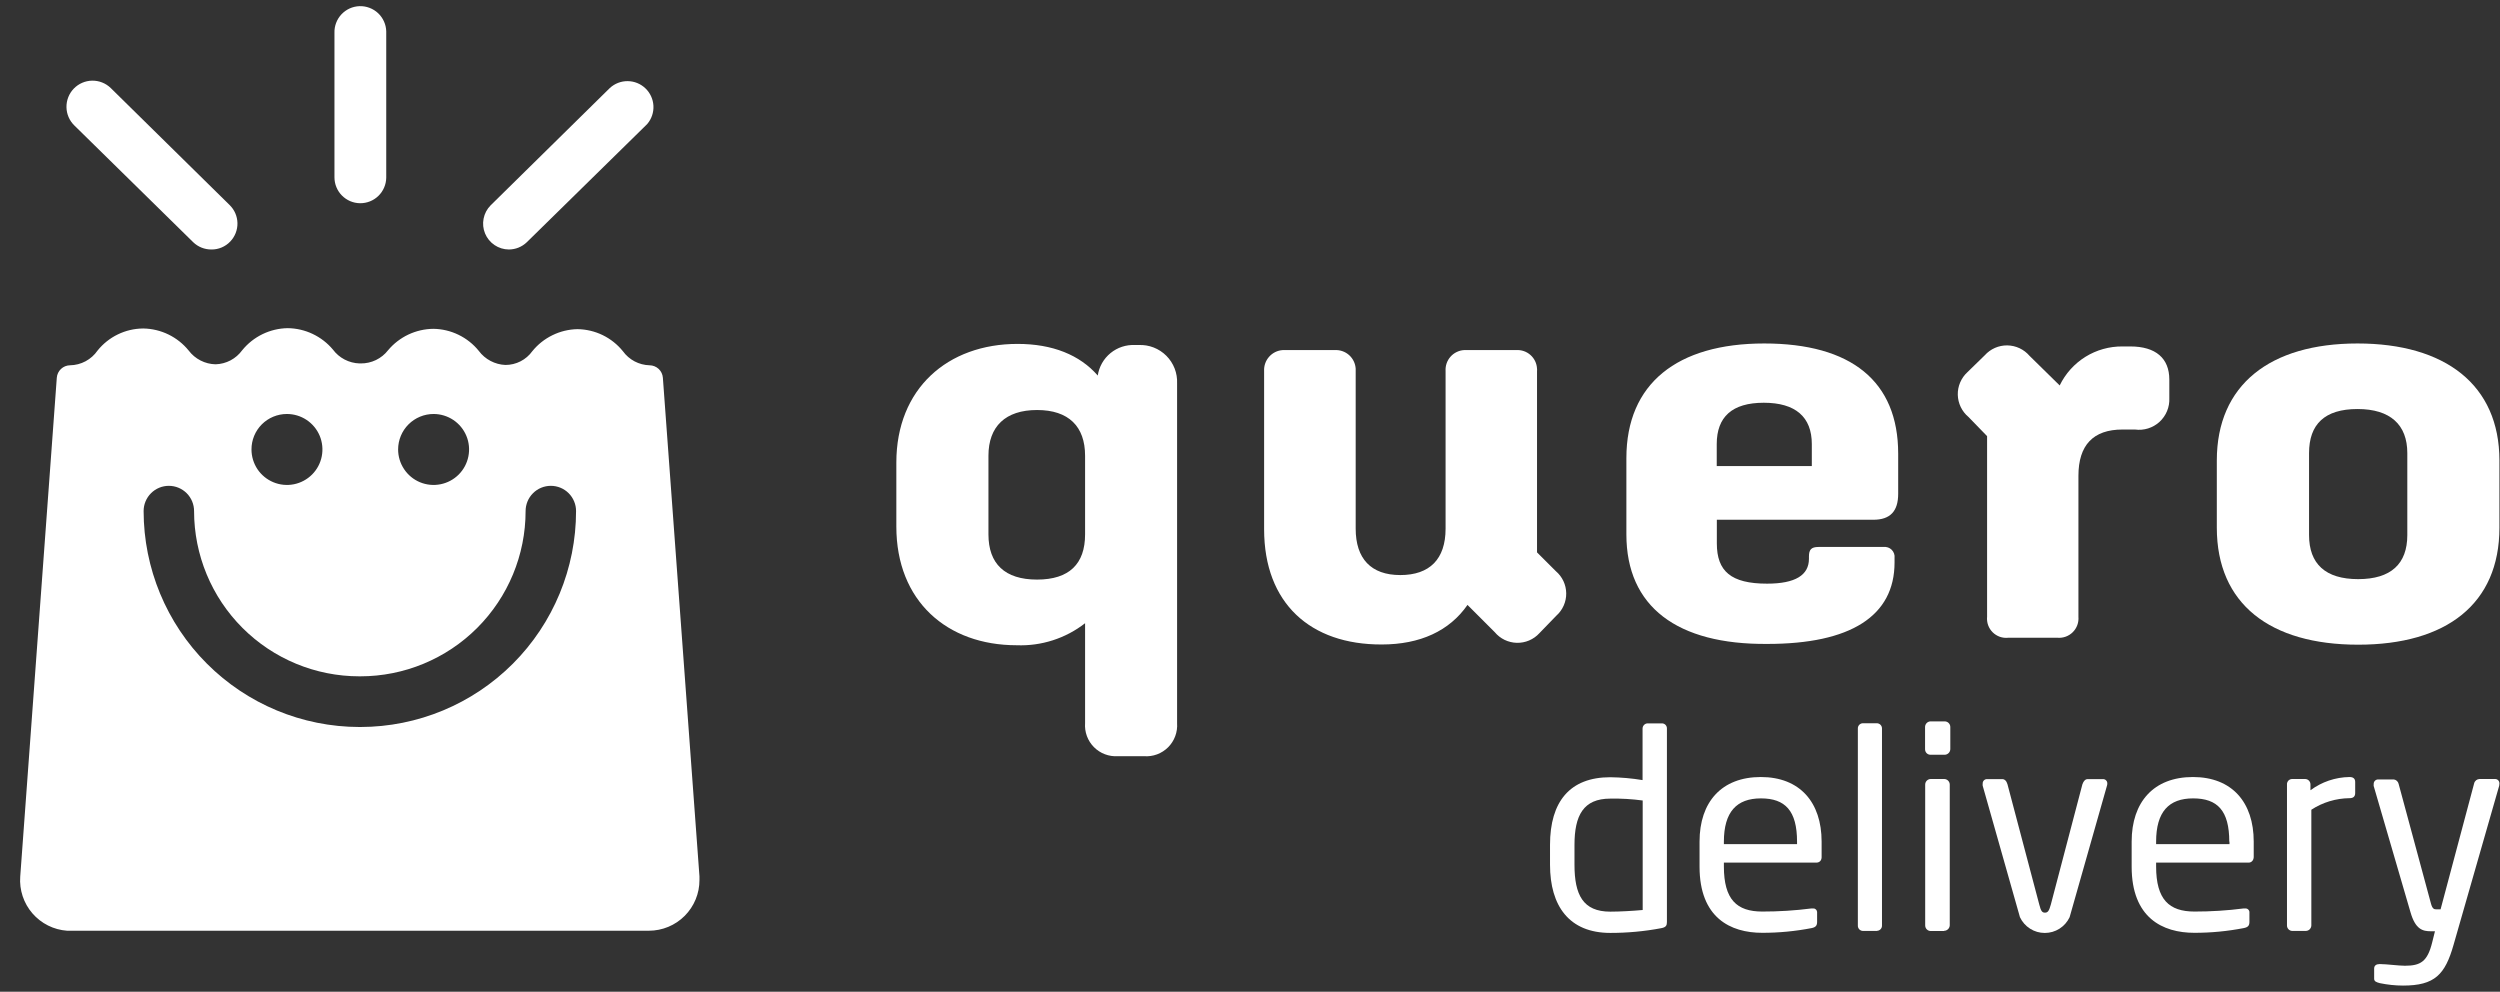
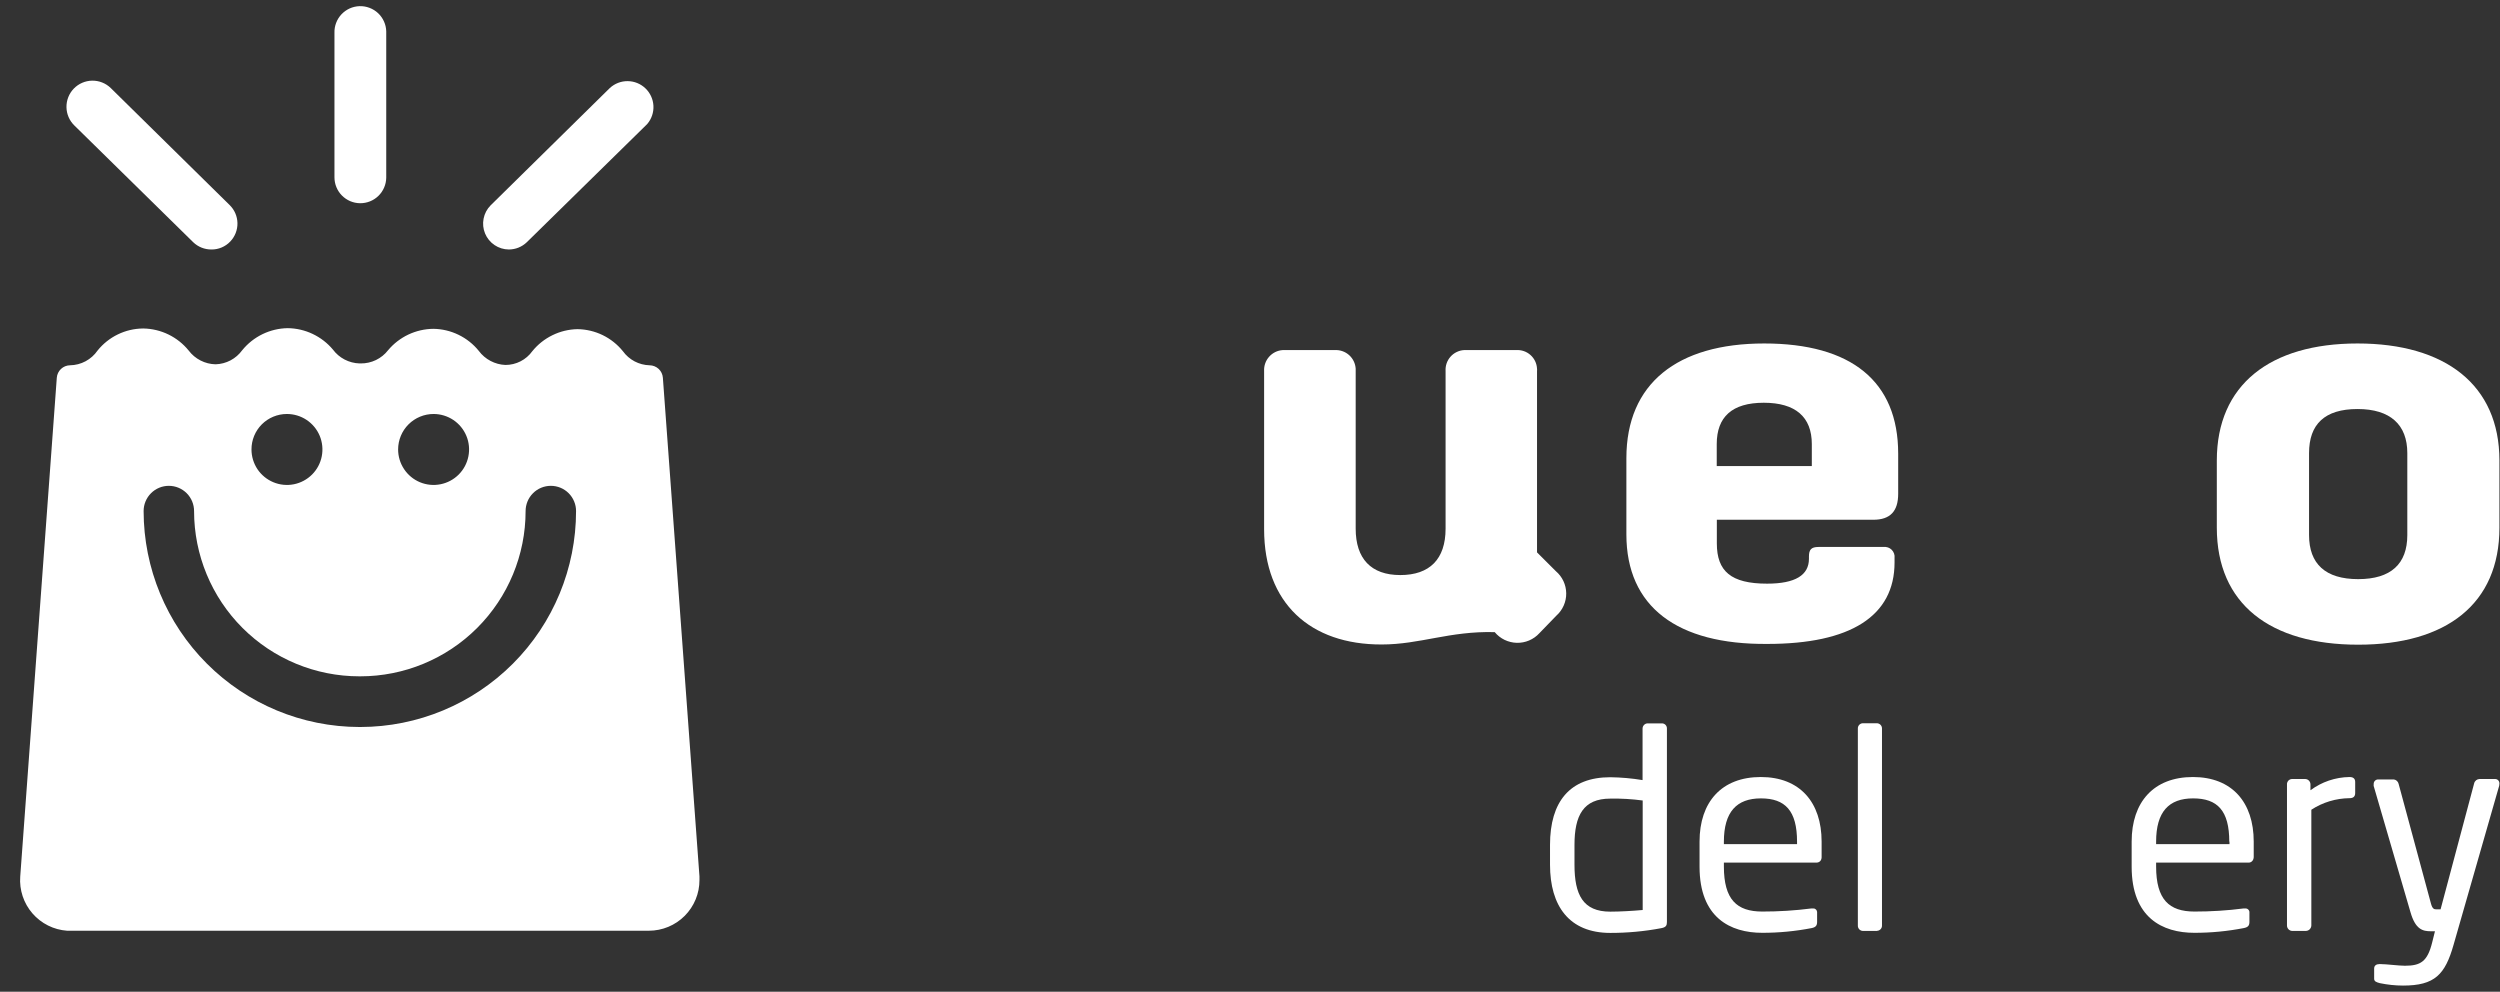
<svg xmlns="http://www.w3.org/2000/svg" width="121" height="48" viewBox="0 0 121 48" fill="none">
  <rect x="0" y="0" width="121" height="48" fill="#333333" stroke="none" />
  <path d="M80.402 44.924C79.589 45.078 78.764 45.154 77.938 45.153C75.949 45.153 75.021 43.852 75.021 41.852V40.893C75.021 38.797 75.981 37.618 77.938 37.618C78.462 37.625 78.984 37.671 79.5 37.757V35.261C79.5 35.228 79.507 35.195 79.52 35.164C79.533 35.133 79.552 35.106 79.576 35.082C79.6 35.059 79.628 35.041 79.659 35.028C79.69 35.016 79.723 35.01 79.756 35.011H80.439C80.471 35.011 80.502 35.017 80.532 35.03C80.561 35.042 80.588 35.06 80.611 35.083C80.633 35.106 80.65 35.133 80.662 35.163C80.674 35.192 80.68 35.224 80.679 35.256V44.625C80.679 44.785 80.641 44.881 80.402 44.924ZM79.506 38.744C78.986 38.674 78.462 38.643 77.938 38.653C76.631 38.653 76.205 39.469 76.205 40.898V41.852C76.205 43.308 76.615 44.124 77.938 44.124C78.397 44.124 79.047 44.087 79.506 44.044V38.744Z" fill="white" />
  <path d="M87.91 41.751H83.436V41.938C83.436 43.538 84.06 44.119 85.292 44.119C86.087 44.12 86.882 44.07 87.67 43.969H87.734C87.759 43.966 87.785 43.967 87.809 43.973C87.834 43.98 87.856 43.991 87.876 44.007C87.896 44.022 87.913 44.041 87.925 44.063C87.937 44.085 87.945 44.11 87.948 44.135V44.615C87.948 44.785 87.894 44.876 87.686 44.919C86.897 45.072 86.096 45.149 85.292 45.148C83.756 45.148 82.258 44.423 82.258 41.948V40.733C82.258 38.818 83.324 37.608 85.223 37.608C87.121 37.608 88.166 38.84 88.166 40.733V41.458C88.177 41.634 88.076 41.751 87.91 41.751ZM86.977 40.738C86.977 39.234 86.401 38.642 85.228 38.642C84.055 38.642 83.436 39.293 83.436 40.738V40.855H86.977V40.738Z" fill="white" />
  <path d="M90.843 45.057H90.16C90.127 45.056 90.094 45.048 90.064 45.034C90.034 45.02 90.007 44.999 89.984 44.974C89.962 44.95 89.945 44.921 89.934 44.889C89.923 44.857 89.918 44.824 89.92 44.791V35.261C89.918 35.197 89.94 35.134 89.983 35.087C90.026 35.039 90.086 35.01 90.15 35.005H90.843C90.909 35.007 90.971 35.034 91.017 35.081C91.063 35.127 91.088 35.19 91.088 35.256V44.785C91.09 44.819 91.086 44.852 91.075 44.884C91.064 44.915 91.047 44.944 91.025 44.969C91.002 44.994 90.975 45.014 90.945 45.028C90.915 45.043 90.882 45.051 90.848 45.052L90.843 45.057Z" fill="white" />
-   <path d="M94.123 36.53H93.435C93.4 36.53 93.365 36.523 93.334 36.51C93.301 36.496 93.272 36.477 93.248 36.452C93.224 36.427 93.204 36.398 93.192 36.365C93.179 36.333 93.173 36.298 93.173 36.264V35.187C93.173 35.116 93.201 35.049 93.249 34.998C93.298 34.947 93.364 34.917 93.435 34.915H94.123C94.195 34.915 94.264 34.943 94.315 34.994C94.366 35.045 94.395 35.114 94.395 35.187V36.253C94.395 36.326 94.366 36.395 94.315 36.447C94.264 36.499 94.195 36.529 94.123 36.53ZM94.096 45.062H93.451C93.379 45.062 93.309 45.034 93.258 44.983C93.207 44.932 93.179 44.863 93.179 44.791V37.975C93.179 37.903 93.207 37.834 93.258 37.783C93.309 37.732 93.379 37.703 93.451 37.703H94.096C94.168 37.703 94.237 37.732 94.288 37.783C94.339 37.834 94.368 37.903 94.368 37.975V44.785C94.365 44.857 94.335 44.925 94.283 44.974C94.231 45.024 94.162 45.052 94.091 45.052L94.096 45.062Z" fill="white" />
-   <path d="M101.977 38.029L100.17 44.391C100.063 44.619 99.893 44.813 99.68 44.948C99.467 45.084 99.22 45.155 98.967 45.155C98.715 45.155 98.468 45.084 98.255 44.948C98.042 44.813 97.872 44.619 97.765 44.391L95.962 38.029C95.957 37.997 95.957 37.965 95.962 37.933C95.958 37.879 95.975 37.825 96.01 37.783C96.045 37.741 96.095 37.714 96.149 37.709H96.912C97.018 37.709 97.114 37.789 97.162 37.96L98.703 43.788C98.783 44.108 98.847 44.172 98.975 44.172C99.103 44.172 99.172 44.108 99.258 43.788L100.788 37.96C100.847 37.789 100.938 37.709 101.044 37.709H101.78C101.807 37.708 101.834 37.712 101.86 37.721C101.885 37.73 101.909 37.744 101.928 37.763C101.948 37.781 101.964 37.803 101.976 37.828C101.987 37.853 101.993 37.879 101.993 37.906V37.933C101.994 37.966 101.988 37.998 101.977 38.029Z" fill="white" />
  <path d="M108.835 41.751H104.356V41.938C104.356 43.538 104.985 44.119 106.211 44.119C107.007 44.12 107.801 44.07 108.59 43.969H108.659C108.709 43.963 108.76 43.977 108.8 44.008C108.84 44.039 108.866 44.085 108.872 44.135V44.615C108.872 44.785 108.819 44.876 108.6 44.919C107.812 45.072 107.01 45.149 106.206 45.148C104.67 45.148 103.172 44.423 103.172 41.948V40.733C103.172 38.818 104.238 37.608 106.137 37.608C108.035 37.608 109.08 38.84 109.08 40.733V41.458C109.086 41.634 108.974 41.751 108.835 41.751ZM107.897 40.738C107.897 39.234 107.326 38.642 106.147 38.642C104.969 38.642 104.356 39.293 104.356 40.738V40.855H107.907V40.738H107.897Z" fill="white" />
  <path d="M113.714 38.632C113.058 38.639 112.418 38.833 111.869 39.191V44.785C111.869 44.856 111.841 44.925 111.791 44.976C111.741 45.027 111.673 45.056 111.602 45.057H110.941C110.907 45.056 110.873 45.048 110.842 45.033C110.811 45.019 110.783 44.998 110.759 44.973C110.736 44.948 110.718 44.918 110.706 44.886C110.694 44.854 110.689 44.82 110.69 44.785V37.976C110.687 37.942 110.691 37.908 110.702 37.876C110.713 37.843 110.73 37.814 110.752 37.788C110.775 37.763 110.802 37.742 110.833 37.728C110.863 37.713 110.896 37.705 110.93 37.704H111.57C111.638 37.705 111.702 37.732 111.75 37.78C111.797 37.828 111.825 37.892 111.826 37.96V38.248C112.373 37.842 113.033 37.618 113.714 37.608C113.901 37.608 113.991 37.688 113.991 37.848V38.381C113.991 38.551 113.901 38.632 113.714 38.632Z" fill="white" />
  <path d="M120.961 38.029L118.754 45.724C118.343 47.169 117.847 47.702 116.306 47.702C115.93 47.701 115.554 47.661 115.186 47.585C115.026 47.542 114.909 47.505 114.909 47.372V46.876C114.909 46.732 115.015 46.662 115.165 46.662H115.207C115.501 46.662 116.098 46.742 116.397 46.742C117.159 46.742 117.49 46.54 117.719 45.607L117.852 45.073H117.655C117.255 45.073 116.908 44.983 116.669 44.156L114.887 38.045C114.882 38.015 114.882 37.984 114.887 37.954C114.885 37.926 114.889 37.898 114.897 37.871C114.906 37.845 114.92 37.82 114.938 37.799C114.957 37.777 114.979 37.76 115.004 37.747C115.029 37.735 115.057 37.727 115.085 37.725H115.863C115.919 37.733 115.97 37.758 116.011 37.796C116.052 37.834 116.08 37.884 116.093 37.938L117.655 43.719C117.724 43.991 117.815 44.012 117.911 44.012H118.124L119.751 37.906C119.766 37.85 119.8 37.8 119.846 37.763C119.892 37.727 119.948 37.706 120.007 37.704H120.759C120.813 37.702 120.866 37.722 120.905 37.759C120.945 37.796 120.969 37.847 120.972 37.901V37.933C120.971 37.965 120.967 37.997 120.961 38.029Z" fill="white" />
-   <path d="M52.518 35V30.164C51.575 30.899 50.402 31.277 49.206 31.23C45.842 31.23 43.383 29.097 43.383 25.487V22.389C43.383 18.805 45.868 16.645 49.249 16.645C50.945 16.645 52.262 17.179 53.131 18.176C53.196 17.749 53.416 17.362 53.75 17.089C54.084 16.816 54.508 16.677 54.939 16.699H55.115C55.362 16.688 55.608 16.729 55.839 16.819C56.069 16.909 56.278 17.046 56.453 17.221C56.627 17.396 56.763 17.605 56.853 17.836C56.942 18.066 56.982 18.313 56.971 18.56V35C56.987 35.214 56.956 35.429 56.881 35.631C56.807 35.832 56.689 36.015 56.538 36.167C56.386 36.319 56.203 36.436 56.002 36.511C55.8 36.586 55.585 36.616 55.371 36.6H54.102C53.889 36.614 53.676 36.581 53.476 36.505C53.277 36.43 53.096 36.312 52.946 36.16C52.796 36.009 52.68 35.827 52.606 35.627C52.532 35.426 52.502 35.213 52.518 35ZM52.518 25.866V22.058C52.518 20.64 51.723 19.845 50.193 19.845C48.663 19.845 47.841 20.64 47.841 22.058V25.866C47.841 27.284 48.63 28.052 50.193 28.052C51.755 28.052 52.518 27.289 52.518 25.866Z" fill="white" />
-   <path d="M61.183 25.615V17.957C61.17 17.704 61.258 17.455 61.426 17.266C61.595 17.076 61.831 16.96 62.085 16.944H64.602C64.855 16.93 65.105 17.016 65.295 17.185C65.484 17.354 65.6 17.591 65.615 17.845V25.588C65.615 27.039 66.356 27.833 67.775 27.833C69.193 27.833 69.966 27.065 69.966 25.588V17.957C69.958 17.832 69.975 17.706 70.016 17.587C70.057 17.468 70.121 17.359 70.204 17.265C70.287 17.17 70.388 17.094 70.501 17.039C70.614 16.984 70.737 16.951 70.862 16.944H73.384C73.51 16.936 73.636 16.953 73.755 16.994C73.874 17.035 73.983 17.1 74.077 17.184C74.171 17.268 74.247 17.369 74.301 17.483C74.355 17.596 74.386 17.72 74.392 17.845C74.397 17.882 74.397 17.92 74.392 17.957V26.735L75.299 27.641C75.455 27.773 75.581 27.938 75.669 28.123C75.756 28.308 75.803 28.51 75.805 28.715C75.808 28.92 75.766 29.123 75.683 29.31C75.601 29.497 75.478 29.665 75.325 29.801L74.504 30.649C74.366 30.799 74.197 30.919 74.008 30.999C73.82 31.079 73.617 31.117 73.412 31.113C73.208 31.107 73.007 31.059 72.822 30.97C72.638 30.88 72.475 30.753 72.344 30.595L71.027 29.278C70.153 30.537 68.734 31.193 66.873 31.193C63.428 31.203 61.183 29.204 61.183 25.615Z" fill="white" />
+   <path d="M61.183 25.615V17.957C61.17 17.704 61.258 17.455 61.426 17.266C61.595 17.076 61.831 16.96 62.085 16.944H64.602C64.855 16.93 65.105 17.016 65.295 17.185C65.484 17.354 65.6 17.591 65.615 17.845V25.588C65.615 27.039 66.356 27.833 67.775 27.833C69.193 27.833 69.966 27.065 69.966 25.588V17.957C69.958 17.832 69.975 17.706 70.016 17.587C70.057 17.468 70.121 17.359 70.204 17.265C70.287 17.17 70.388 17.094 70.501 17.039C70.614 16.984 70.737 16.951 70.862 16.944H73.384C73.51 16.936 73.636 16.953 73.755 16.994C73.874 17.035 73.983 17.1 74.077 17.184C74.171 17.268 74.247 17.369 74.301 17.483C74.355 17.596 74.386 17.72 74.392 17.845C74.397 17.882 74.397 17.92 74.392 17.957V26.735L75.299 27.641C75.455 27.773 75.581 27.938 75.669 28.123C75.756 28.308 75.803 28.51 75.805 28.715C75.808 28.92 75.766 29.123 75.683 29.31C75.601 29.497 75.478 29.665 75.325 29.801L74.504 30.649C74.366 30.799 74.197 30.919 74.008 30.999C73.82 31.079 73.617 31.117 73.412 31.113C73.208 31.107 73.007 31.059 72.822 30.97C72.638 30.88 72.475 30.753 72.344 30.595C70.153 30.537 68.734 31.193 66.873 31.193C63.428 31.203 61.183 29.204 61.183 25.615Z" fill="white" />
  <path d="M78.717 25.865V22.175C78.717 18.565 81.175 16.624 85.388 16.624C89.601 16.624 91.872 18.453 91.872 21.957V23.898C91.872 24.745 91.488 25.156 90.667 25.156H83.095V26.303C83.095 27.646 83.777 28.249 85.526 28.249C86.892 28.249 87.553 27.838 87.553 27.044V26.937C87.553 26.607 87.659 26.473 88.017 26.473H91.163C91.235 26.465 91.308 26.473 91.377 26.496C91.445 26.52 91.508 26.559 91.559 26.61C91.61 26.662 91.649 26.724 91.673 26.793C91.697 26.861 91.705 26.934 91.696 27.006V27.225C91.696 29.822 89.563 31.166 85.543 31.166C81.175 31.203 78.717 29.369 78.717 25.865ZM83.09 21.493V22.559H87.692V21.493C87.692 20.181 86.902 19.493 85.367 19.493C83.831 19.493 83.09 20.181 83.09 21.493Z" fill="white" />
-   <path d="M96.175 29.854V21.109L95.274 20.181C95.117 20.05 94.989 19.886 94.9 19.701C94.811 19.517 94.762 19.315 94.757 19.11C94.752 18.905 94.79 18.702 94.871 18.513C94.951 18.324 95.07 18.155 95.221 18.016L96.063 17.195C96.2 17.042 96.368 16.921 96.556 16.838C96.744 16.756 96.947 16.715 97.152 16.717C97.357 16.72 97.559 16.766 97.745 16.853C97.93 16.94 98.095 17.066 98.228 17.221L99.689 18.656C99.965 18.085 100.397 17.605 100.935 17.27C101.473 16.936 102.096 16.762 102.729 16.768H103.108C104.34 16.768 104.995 17.344 104.995 18.368V19.269C105.005 19.484 104.968 19.698 104.885 19.897C104.803 20.095 104.678 20.274 104.52 20.419C104.361 20.564 104.172 20.672 103.967 20.736C103.762 20.8 103.545 20.818 103.332 20.789H102.729C101.305 20.789 100.596 21.551 100.596 23.028V29.854C100.607 29.99 100.589 30.127 100.542 30.255C100.495 30.383 100.421 30.499 100.324 30.596C100.228 30.692 100.112 30.766 99.984 30.813C99.856 30.86 99.719 30.879 99.583 30.867H97.199C97.062 30.882 96.923 30.866 96.793 30.821C96.663 30.775 96.544 30.701 96.446 30.604C96.348 30.507 96.273 30.39 96.226 30.26C96.179 30.13 96.162 29.991 96.175 29.854Z" fill="white" />
  <path d="M107.294 25.54V22.287C107.294 18.624 109.87 16.624 114.104 16.624C118.338 16.624 120.972 18.618 120.972 22.287V25.54C120.972 29.23 118.402 31.203 114.136 31.203C109.87 31.203 107.294 29.23 107.294 25.54ZM116.514 25.897V21.93C116.514 20.559 115.693 19.797 114.104 19.797C112.515 19.797 111.758 20.533 111.758 21.93V25.897C111.758 27.289 112.547 28.03 114.136 28.03C115.725 28.03 116.514 27.289 116.514 25.897Z" fill="white" />
  <path d="M24.623 12.075C24.377 12.073 24.137 11.998 23.933 11.86C23.73 11.722 23.571 11.528 23.477 11.3C23.383 11.073 23.358 10.823 23.406 10.581C23.453 10.34 23.57 10.117 23.743 9.942L29.518 4.258C29.754 4.042 30.063 3.923 30.383 3.927C30.703 3.93 31.009 4.055 31.24 4.277C31.471 4.498 31.609 4.799 31.626 5.118C31.643 5.438 31.538 5.752 31.331 5.996L31.273 6.055L25.498 11.723C25.263 11.95 24.949 12.076 24.623 12.075Z" fill="white" />
  <path d="M17.425 9.836C17.095 9.832 16.781 9.698 16.549 9.463C16.317 9.229 16.188 8.912 16.188 8.583V1.592C16.182 1.427 16.21 1.263 16.268 1.109C16.326 0.955 16.414 0.814 16.526 0.694C16.639 0.574 16.774 0.477 16.924 0.409C17.074 0.341 17.236 0.304 17.401 0.298C17.565 0.293 17.729 0.32 17.883 0.379C18.038 0.437 18.179 0.525 18.299 0.637C18.419 0.75 18.515 0.885 18.583 1.035C18.651 1.185 18.689 1.347 18.694 1.512V8.604C18.688 8.935 18.552 9.251 18.314 9.482C18.076 9.713 17.756 9.84 17.425 9.836Z" fill="white" />
  <path d="M10.231 12.075C9.903 12.077 9.587 11.951 9.351 11.723L3.602 6.076C3.361 5.843 3.223 5.525 3.217 5.19C3.211 4.855 3.338 4.531 3.57 4.29C3.803 4.049 4.122 3.91 4.457 3.904C4.792 3.898 5.116 4.025 5.357 4.258L11.111 9.921C11.35 10.152 11.487 10.468 11.493 10.8C11.499 11.132 11.373 11.452 11.143 11.691C11.025 11.815 10.884 11.912 10.727 11.978C10.57 12.044 10.401 12.078 10.231 12.075Z" fill="white" />
  <path d="M32.083 18.283C32.071 18.119 31.998 17.967 31.879 17.855C31.759 17.744 31.602 17.681 31.438 17.68C31.185 17.673 30.937 17.608 30.713 17.49C30.489 17.371 30.296 17.203 30.148 16.998C29.882 16.669 29.548 16.404 29.168 16.219C28.788 16.035 28.373 15.937 27.951 15.931C27.531 15.939 27.117 16.038 26.74 16.223C26.362 16.407 26.029 16.671 25.764 16.998C25.616 17.204 25.421 17.372 25.194 17.488C24.968 17.604 24.717 17.664 24.463 17.664C24.211 17.654 23.964 17.587 23.741 17.469C23.517 17.351 23.323 17.184 23.173 16.982C22.907 16.653 22.571 16.387 22.191 16.203C21.81 16.018 21.393 15.92 20.97 15.915C20.553 15.92 20.141 16.015 19.764 16.193C19.387 16.372 19.052 16.63 18.784 16.95C18.628 17.152 18.426 17.315 18.196 17.426C17.965 17.537 17.712 17.593 17.456 17.59H17.398C17.146 17.582 16.901 17.517 16.678 17.401C16.455 17.285 16.262 17.119 16.112 16.918C15.844 16.598 15.509 16.341 15.132 16.162C14.755 15.983 14.343 15.888 13.926 15.883C13.503 15.889 13.087 15.988 12.707 16.172C12.326 16.357 11.991 16.622 11.724 16.95C11.575 17.155 11.382 17.323 11.158 17.442C10.934 17.56 10.686 17.625 10.433 17.632C10.18 17.627 9.931 17.564 9.706 17.448C9.481 17.333 9.284 17.168 9.132 16.966C8.867 16.64 8.534 16.375 8.157 16.191C7.779 16.007 7.366 15.907 6.946 15.899H6.919C6.497 15.903 6.081 16.001 5.701 16.186C5.321 16.37 4.987 16.637 4.722 16.966C4.573 17.183 4.374 17.36 4.142 17.485C3.91 17.609 3.652 17.676 3.389 17.68C3.226 17.682 3.07 17.745 2.952 17.857C2.833 17.969 2.761 18.12 2.749 18.283L0.979 42.429C0.955 42.749 0.996 43.072 1.097 43.377C1.198 43.682 1.359 43.964 1.569 44.207C1.78 44.45 2.036 44.65 2.324 44.794C2.611 44.938 2.924 45.024 3.245 45.047H3.421H31.406C31.728 45.047 32.047 44.983 32.344 44.86C32.641 44.737 32.911 44.556 33.139 44.328C33.366 44.1 33.546 43.83 33.669 43.532C33.792 43.235 33.855 42.916 33.854 42.594C33.854 42.535 33.854 42.477 33.854 42.418L32.083 18.283ZM20.986 20.037C21.326 20.037 21.658 20.138 21.94 20.326C22.223 20.515 22.443 20.783 22.573 21.097C22.703 21.411 22.737 21.756 22.67 22.089C22.604 22.422 22.441 22.728 22.201 22.968C21.96 23.209 21.654 23.372 21.321 23.438C20.988 23.505 20.643 23.471 20.329 23.341C20.015 23.211 19.747 22.991 19.559 22.708C19.37 22.426 19.269 22.094 19.269 21.754C19.269 21.299 19.45 20.862 19.772 20.54C20.094 20.218 20.531 20.037 20.986 20.037ZM13.883 20.037C14.223 20.036 14.556 20.136 14.839 20.324C15.122 20.512 15.343 20.78 15.474 21.093C15.604 21.407 15.639 21.753 15.573 22.086C15.508 22.419 15.345 22.726 15.105 22.966C14.865 23.207 14.559 23.371 14.226 23.438C13.892 23.505 13.547 23.471 13.233 23.341C12.919 23.211 12.65 22.991 12.461 22.709C12.273 22.426 12.172 22.094 12.172 21.754C12.171 21.529 12.215 21.306 12.3 21.098C12.386 20.889 12.512 20.7 12.671 20.54C12.83 20.381 13.019 20.254 13.227 20.168C13.435 20.082 13.658 20.037 13.883 20.037ZM17.445 35.187H17.398C14.627 35.183 11.972 34.08 10.014 32.121C8.055 30.161 6.954 27.505 6.951 24.735C6.951 24.411 7.08 24.101 7.309 23.872C7.538 23.643 7.848 23.514 8.172 23.514C8.496 23.514 8.807 23.643 9.036 23.872C9.265 24.101 9.393 24.411 9.393 24.735C9.393 26.857 10.236 28.891 11.736 30.391C13.236 31.891 15.271 32.734 17.392 32.734H17.44C19.562 32.734 21.596 31.891 23.096 30.391C24.596 28.891 25.439 26.857 25.439 24.735C25.439 24.575 25.471 24.416 25.532 24.268C25.593 24.12 25.683 23.985 25.797 23.872C25.91 23.758 26.045 23.668 26.193 23.607C26.341 23.546 26.5 23.514 26.66 23.514C26.821 23.514 26.979 23.546 27.128 23.607C27.276 23.668 27.41 23.758 27.524 23.872C27.637 23.985 27.727 24.12 27.788 24.268C27.85 24.416 27.881 24.575 27.881 24.735C27.881 27.504 26.782 30.16 24.826 32.12C22.869 34.08 20.215 35.183 17.445 35.187Z" fill="white" />
</svg>